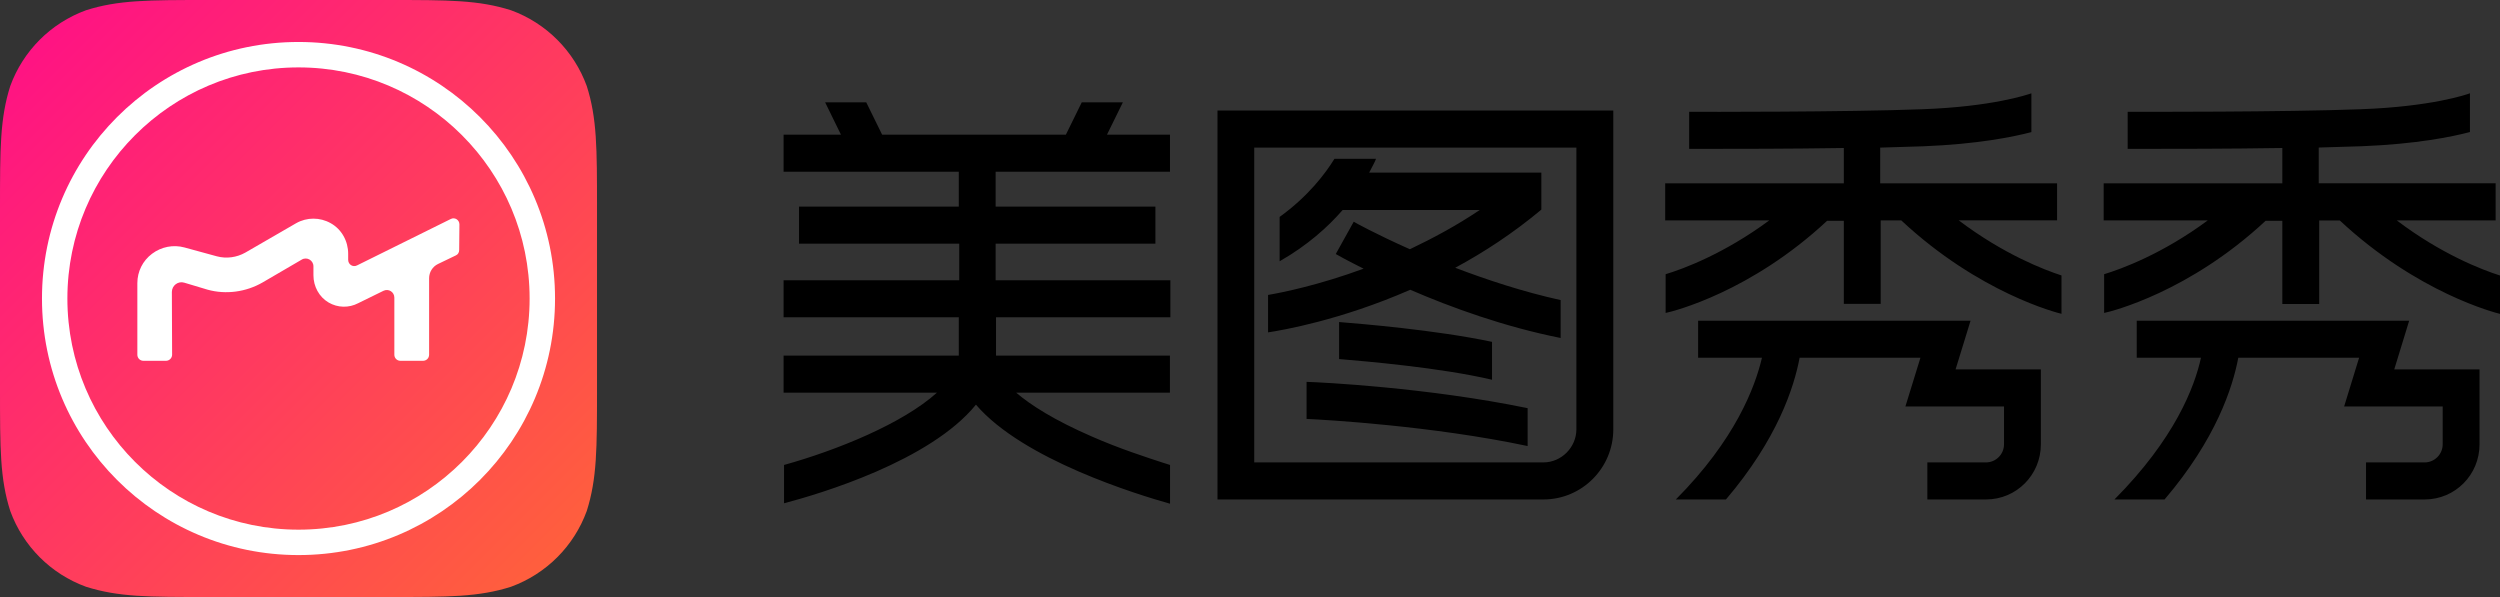
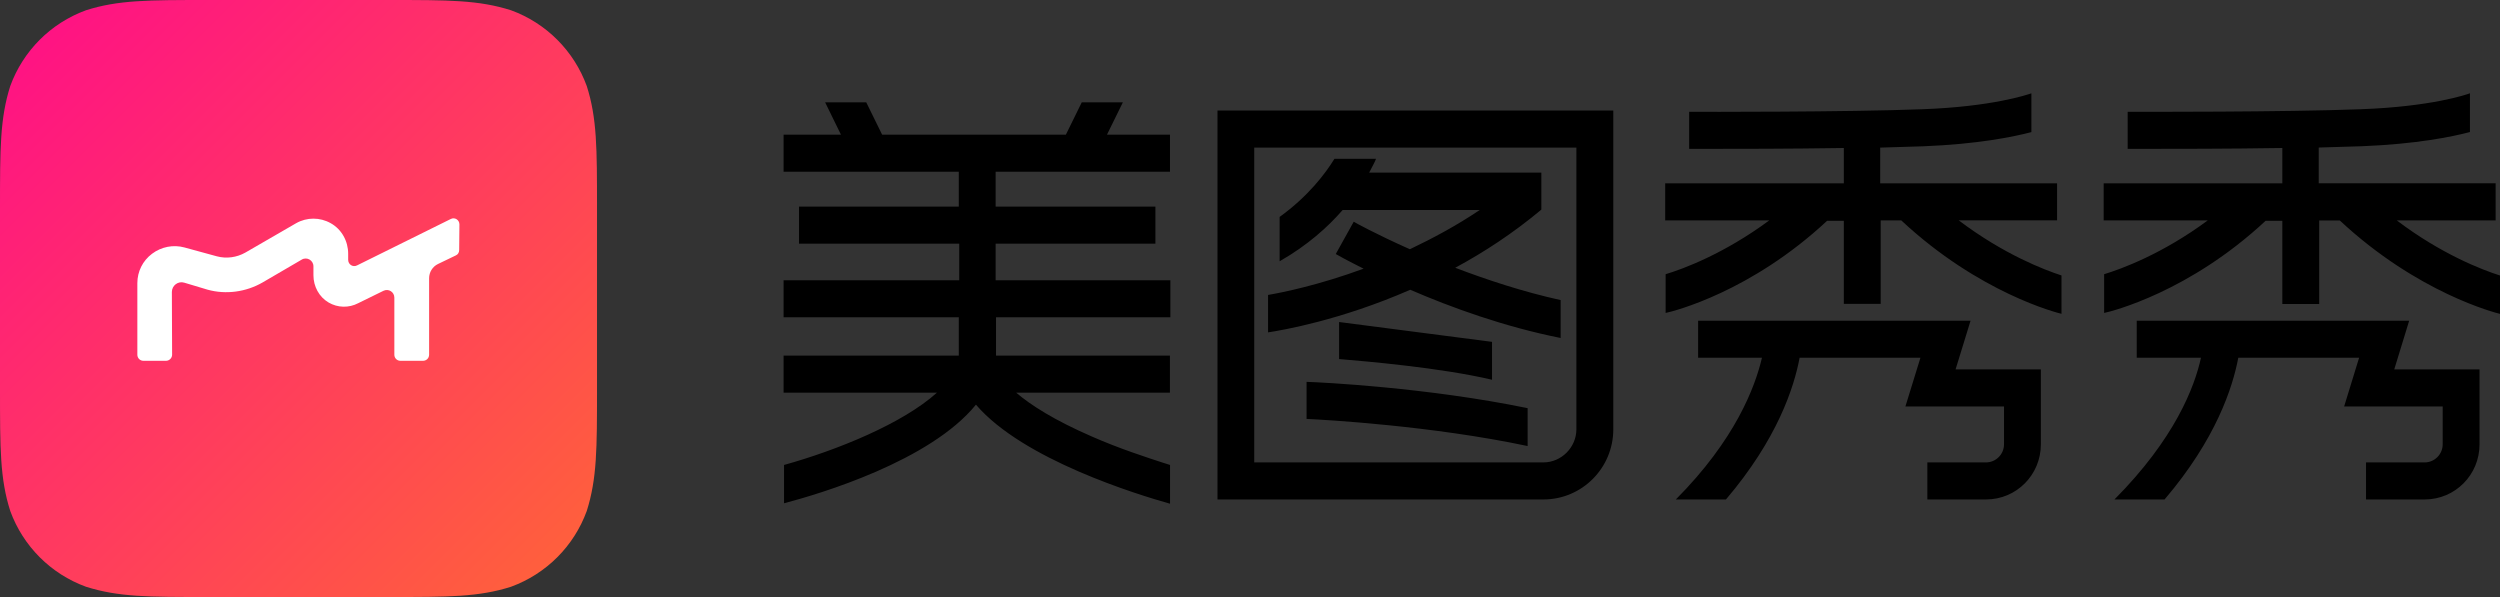
<svg xmlns="http://www.w3.org/2000/svg" width="134" height="32" viewBox="0 0 134 32" fill="none">
  <rect x="0" y="0" width="134" height="32" fill="#333333" stroke="none" />
-   <path fill-rule="evenodd" clip-rule="evenodd" d="M110.259 11.813V9.827H100.778V7.912C101.628 7.887 102.406 7.866 103.096 7.841C106.014 7.725 107.919 7.334 108.883 7.081V5.003L108.87 5.006C108.655 5.079 106.77 5.721 103.029 5.855C98.987 6.011 91.162 5.996 90.573 5.993H90.539V7.979H91.481C92.952 7.979 95.958 7.979 98.829 7.933V9.827H89.254V11.813H94.833C92.399 13.612 90.196 14.422 89.278 14.697V16.774C89.716 16.683 93.849 15.644 97.933 11.834H98.829V16.289H100.805V11.813H101.908C106.087 15.714 110.265 16.765 110.493 16.82H110.496V16.796V14.764C109.579 14.465 107.396 13.634 104.987 11.81H110.259V11.813ZM54.466 21.046H62.708V19.06H53.433H53.387V17.007H62.732V15.021H53.366V13.059H61.93V11.074H53.366V9.204H62.711V7.218H59.334L60.185 5.486H57.982L57.131 7.218H47.282L46.431 5.486H44.228L45.075 7.218H42V9.204H51.391V11.074H42.827V13.059H51.415V15.021H42V17.007H51.391V19.06H42V21.046H50.221C48.382 22.707 44.848 24.137 42.024 24.922V26.976C43.954 26.468 49.853 24.715 52.311 21.69C54.837 24.645 60.991 26.514 62.714 27V24.922C62.623 24.892 62.526 24.861 62.419 24.828H62.416C61.468 24.519 60 24.046 58.532 23.401C56.508 22.521 55.247 21.715 54.466 21.046ZM65.258 26.771H82.729C84.795 26.771 86.473 25.087 86.473 23.01V5.926H65.258V26.771ZM67.23 7.912H84.495V23.007C84.495 23.975 83.692 24.785 82.726 24.785H67.227V7.912H67.23ZM83.65 16.084V18.116C80.641 17.517 77.772 16.478 75.59 15.531C71.846 17.169 68.725 17.7 67.968 17.816V15.809C68.771 15.672 70.7 15.277 73.089 14.401C72.217 13.964 71.667 13.661 71.597 13.616L72.56 11.883C72.585 11.908 73.755 12.552 75.569 13.359C76.784 12.781 78.073 12.091 79.313 11.257H71.965C71.184 12.158 70.084 13.151 68.588 14.004V11.627C70.126 10.518 71.044 9.296 71.527 8.51H73.755C73.712 8.636 73.597 8.856 73.439 9.155L73.387 9.25H82.616V11.236C81.1 12.503 79.541 13.521 78 14.352C79.699 14.999 81.65 15.644 83.65 16.084ZM71.776 19.246C71.825 19.249 71.883 19.255 71.956 19.261C73.101 19.359 77.207 19.701 79.972 20.355V18.323C76.909 17.676 72.846 17.349 71.946 17.276C71.855 17.269 71.797 17.263 71.776 17.26V19.246ZM81.881 23.908C76.76 22.824 71.044 22.5 70.032 22.454V20.468C70.789 20.489 76.484 20.767 81.881 21.877V23.908ZM91.019 17.19H105.622L104.819 19.799H109.39V23.817C109.39 25.454 108.08 26.771 106.451 26.771H103.306V24.785H106.451C106.98 24.785 107.415 24.348 107.415 23.817V21.785H102.13L102.935 19.176H96.459C96.161 20.767 95.265 23.538 92.511 26.771H89.825C93.016 23.563 94.073 20.746 94.441 19.176H91.019V17.19ZM129.132 17.19H114.529V19.176H117.972C117.629 20.746 116.571 23.514 113.335 26.771H116.021C118.778 23.538 119.671 20.771 119.972 19.176H126.448L125.646 21.785H130.928V23.817C130.928 24.348 130.493 24.785 129.964 24.785H126.819V26.771H129.964C131.593 26.771 132.903 25.454 132.903 23.817V19.799H128.332L129.132 17.19ZM133.769 11.813H128.466C130.876 13.637 133.058 14.468 134 14.767V16.799V16.823H133.997C133.772 16.768 129.593 15.717 125.412 11.816H124.309V16.295H122.333V11.834H121.437C117.349 15.644 113.216 16.683 112.782 16.774V14.697C113.699 14.419 115.906 13.612 118.337 11.813H112.757V9.827H122.333V7.933C119.464 7.979 116.456 7.979 114.985 7.979H114.043V5.993H114.076C114.666 5.993 122.488 6.011 126.533 5.855C130.323 5.718 132.204 5.07 132.389 5V7.077C131.426 7.331 129.521 7.722 126.603 7.838C125.913 7.86 125.135 7.884 124.284 7.908V9.824H133.766V11.813H133.769Z" fill="black" />
+   <path fill-rule="evenodd" clip-rule="evenodd" d="M110.259 11.813V9.827H100.778V7.912C101.628 7.887 102.406 7.866 103.096 7.841C106.014 7.725 107.919 7.334 108.883 7.081V5.003L108.87 5.006C108.655 5.079 106.77 5.721 103.029 5.855C98.987 6.011 91.162 5.996 90.573 5.993H90.539V7.979H91.481C92.952 7.979 95.958 7.979 98.829 7.933V9.827H89.254V11.813H94.833C92.399 13.612 90.196 14.422 89.278 14.697V16.774C89.716 16.683 93.849 15.644 97.933 11.834H98.829V16.289H100.805V11.813H101.908C106.087 15.714 110.265 16.765 110.493 16.82H110.496V16.796V14.764C109.579 14.465 107.396 13.634 104.987 11.81H110.259V11.813ZM54.466 21.046H62.708V19.06H53.433H53.387V17.007H62.732V15.021H53.366V13.059H61.93V11.074H53.366V9.204H62.711V7.218H59.334L60.185 5.486H57.982L57.131 7.218H47.282L46.431 5.486H44.228L45.075 7.218H42V9.204H51.391V11.074H42.827V13.059H51.415V15.021H42V17.007H51.391V19.06H42V21.046H50.221C48.382 22.707 44.848 24.137 42.024 24.922V26.976C43.954 26.468 49.853 24.715 52.311 21.69C54.837 24.645 60.991 26.514 62.714 27V24.922C62.623 24.892 62.526 24.861 62.419 24.828H62.416C61.468 24.519 60 24.046 58.532 23.401C56.508 22.521 55.247 21.715 54.466 21.046ZM65.258 26.771H82.729C84.795 26.771 86.473 25.087 86.473 23.01V5.926H65.258V26.771ZM67.23 7.912H84.495V23.007C84.495 23.975 83.692 24.785 82.726 24.785H67.227V7.912H67.23ZM83.65 16.084V18.116C80.641 17.517 77.772 16.478 75.59 15.531C71.846 17.169 68.725 17.7 67.968 17.816V15.809C68.771 15.672 70.7 15.277 73.089 14.401C72.217 13.964 71.667 13.661 71.597 13.616L72.56 11.883C72.585 11.908 73.755 12.552 75.569 13.359C76.784 12.781 78.073 12.091 79.313 11.257H71.965C71.184 12.158 70.084 13.151 68.588 14.004V11.627C70.126 10.518 71.044 9.296 71.527 8.51H73.755C73.712 8.636 73.597 8.856 73.439 9.155L73.387 9.25H82.616V11.236C81.1 12.503 79.541 13.521 78 14.352C79.699 14.999 81.65 15.644 83.65 16.084ZM71.776 19.246C71.825 19.249 71.883 19.255 71.956 19.261C73.101 19.359 77.207 19.701 79.972 20.355V18.323C71.855 17.269 71.797 17.263 71.776 17.26V19.246ZM81.881 23.908C76.76 22.824 71.044 22.5 70.032 22.454V20.468C70.789 20.489 76.484 20.767 81.881 21.877V23.908ZM91.019 17.19H105.622L104.819 19.799H109.39V23.817C109.39 25.454 108.08 26.771 106.451 26.771H103.306V24.785H106.451C106.98 24.785 107.415 24.348 107.415 23.817V21.785H102.13L102.935 19.176H96.459C96.161 20.767 95.265 23.538 92.511 26.771H89.825C93.016 23.563 94.073 20.746 94.441 19.176H91.019V17.19ZM129.132 17.19H114.529V19.176H117.972C117.629 20.746 116.571 23.514 113.335 26.771H116.021C118.778 23.538 119.671 20.771 119.972 19.176H126.448L125.646 21.785H130.928V23.817C130.928 24.348 130.493 24.785 129.964 24.785H126.819V26.771H129.964C131.593 26.771 132.903 25.454 132.903 23.817V19.799H128.332L129.132 17.19ZM133.769 11.813H128.466C130.876 13.637 133.058 14.468 134 14.767V16.799V16.823H133.997C133.772 16.768 129.593 15.717 125.412 11.816H124.309V16.295H122.333V11.834H121.437C117.349 15.644 113.216 16.683 112.782 16.774V14.697C113.699 14.419 115.906 13.612 118.337 11.813H112.757V9.827H122.333V7.933C119.464 7.979 116.456 7.979 114.985 7.979H114.043V5.993H114.076C114.666 5.993 122.488 6.011 126.533 5.855C130.323 5.718 132.204 5.07 132.389 5V7.077C131.426 7.331 129.521 7.722 126.603 7.838C125.913 7.86 125.135 7.884 124.284 7.908V9.824H133.766V11.813H133.769Z" fill="black" />
  <path d="M11.158 0H20.843C24.055 0 25.652 0 27.39 0.55C29.277 1.238 30.762 2.725 31.45 4.61C32 6.335 32 7.948 32 11.158V20.842C32 24.052 32 25.652 31.45 27.39C30.762 29.277 29.275 30.762 27.39 31.45C25.665 32 24.052 32 20.843 32H11.158C7.945 32 6.348 32 4.61 31.45C2.723 30.762 1.238 29.275 0.55 27.39C0 25.667 0 24.054 0 20.844V11.158C0 7.946 0 6.348 0.55 4.61C1.238 2.725 2.723 1.238 4.61 0.55C6.335 0 7.947 0 11.158 0Z" fill="url(#paint0_linear_3149_69190)" />
  <path d="M24.162 11.738C24.375 11.626 24.625 11.788 24.625 12.026L24.612 13.401C24.612 13.526 24.55 13.639 24.437 13.688L23.475 14.151C23.187 14.289 23 14.589 23 14.914V19.014C23 19.201 22.85 19.339 22.675 19.339H21.462C21.275 19.339 21.137 19.189 21.137 19.014V15.951C21.137 15.651 20.825 15.451 20.55 15.589L19.2 16.251C18.7 16.514 18.1 16.501 17.612 16.214C17.1 15.914 16.8 15.351 16.8 14.751V14.276C16.8 13.951 16.45 13.751 16.175 13.914L14.075 15.139C13.187 15.651 12.112 15.801 11.125 15.526L9.875 15.151C9.55 15.051 9.212 15.301 9.212 15.651L9.225 19.014C9.225 19.189 9.075 19.339 8.9 19.339H7.687C7.5 19.339 7.362 19.189 7.362 19.014V15.176C7.362 14.551 7.65 13.976 8.15 13.601C8.65 13.226 9.287 13.101 9.887 13.264L11.625 13.739C12.137 13.876 12.687 13.801 13.15 13.539L15.875 11.963C16.45 11.638 17.15 11.638 17.725 11.963C18.312 12.288 18.662 12.926 18.662 13.601V13.926C18.662 14.176 18.912 14.339 19.137 14.226L24.162 11.738Z" fill="white" />
-   <path fill-rule="evenodd" clip-rule="evenodd" d="M2.25 16.001C2.25 8.4 8.4 2.25 16 2.25C23.6 2.25 29.75 8.4 29.75 16.001C29.75 23.602 23.6 29.752 16 29.752C8.4 29.752 2.25 23.602 2.25 16.001ZM3.612 16.001C3.612 22.839 9.162 28.39 16 28.39C22.837 28.39 28.387 22.839 28.387 16.001C28.387 9.163 22.837 3.613 16 3.613C9.162 3.613 3.612 9.163 3.612 16.001Z" fill="white" />
  <defs>
    <linearGradient id="paint0_linear_3149_69190" x1="29.87" y1="29.872" x2="2.128" y2="2.133" gradientUnits="userSpaceOnUse">
      <stop stop-color="#FF5F3D" />
      <stop offset="1" stop-color="#FF1383" />
    </linearGradient>
  </defs>
</svg>